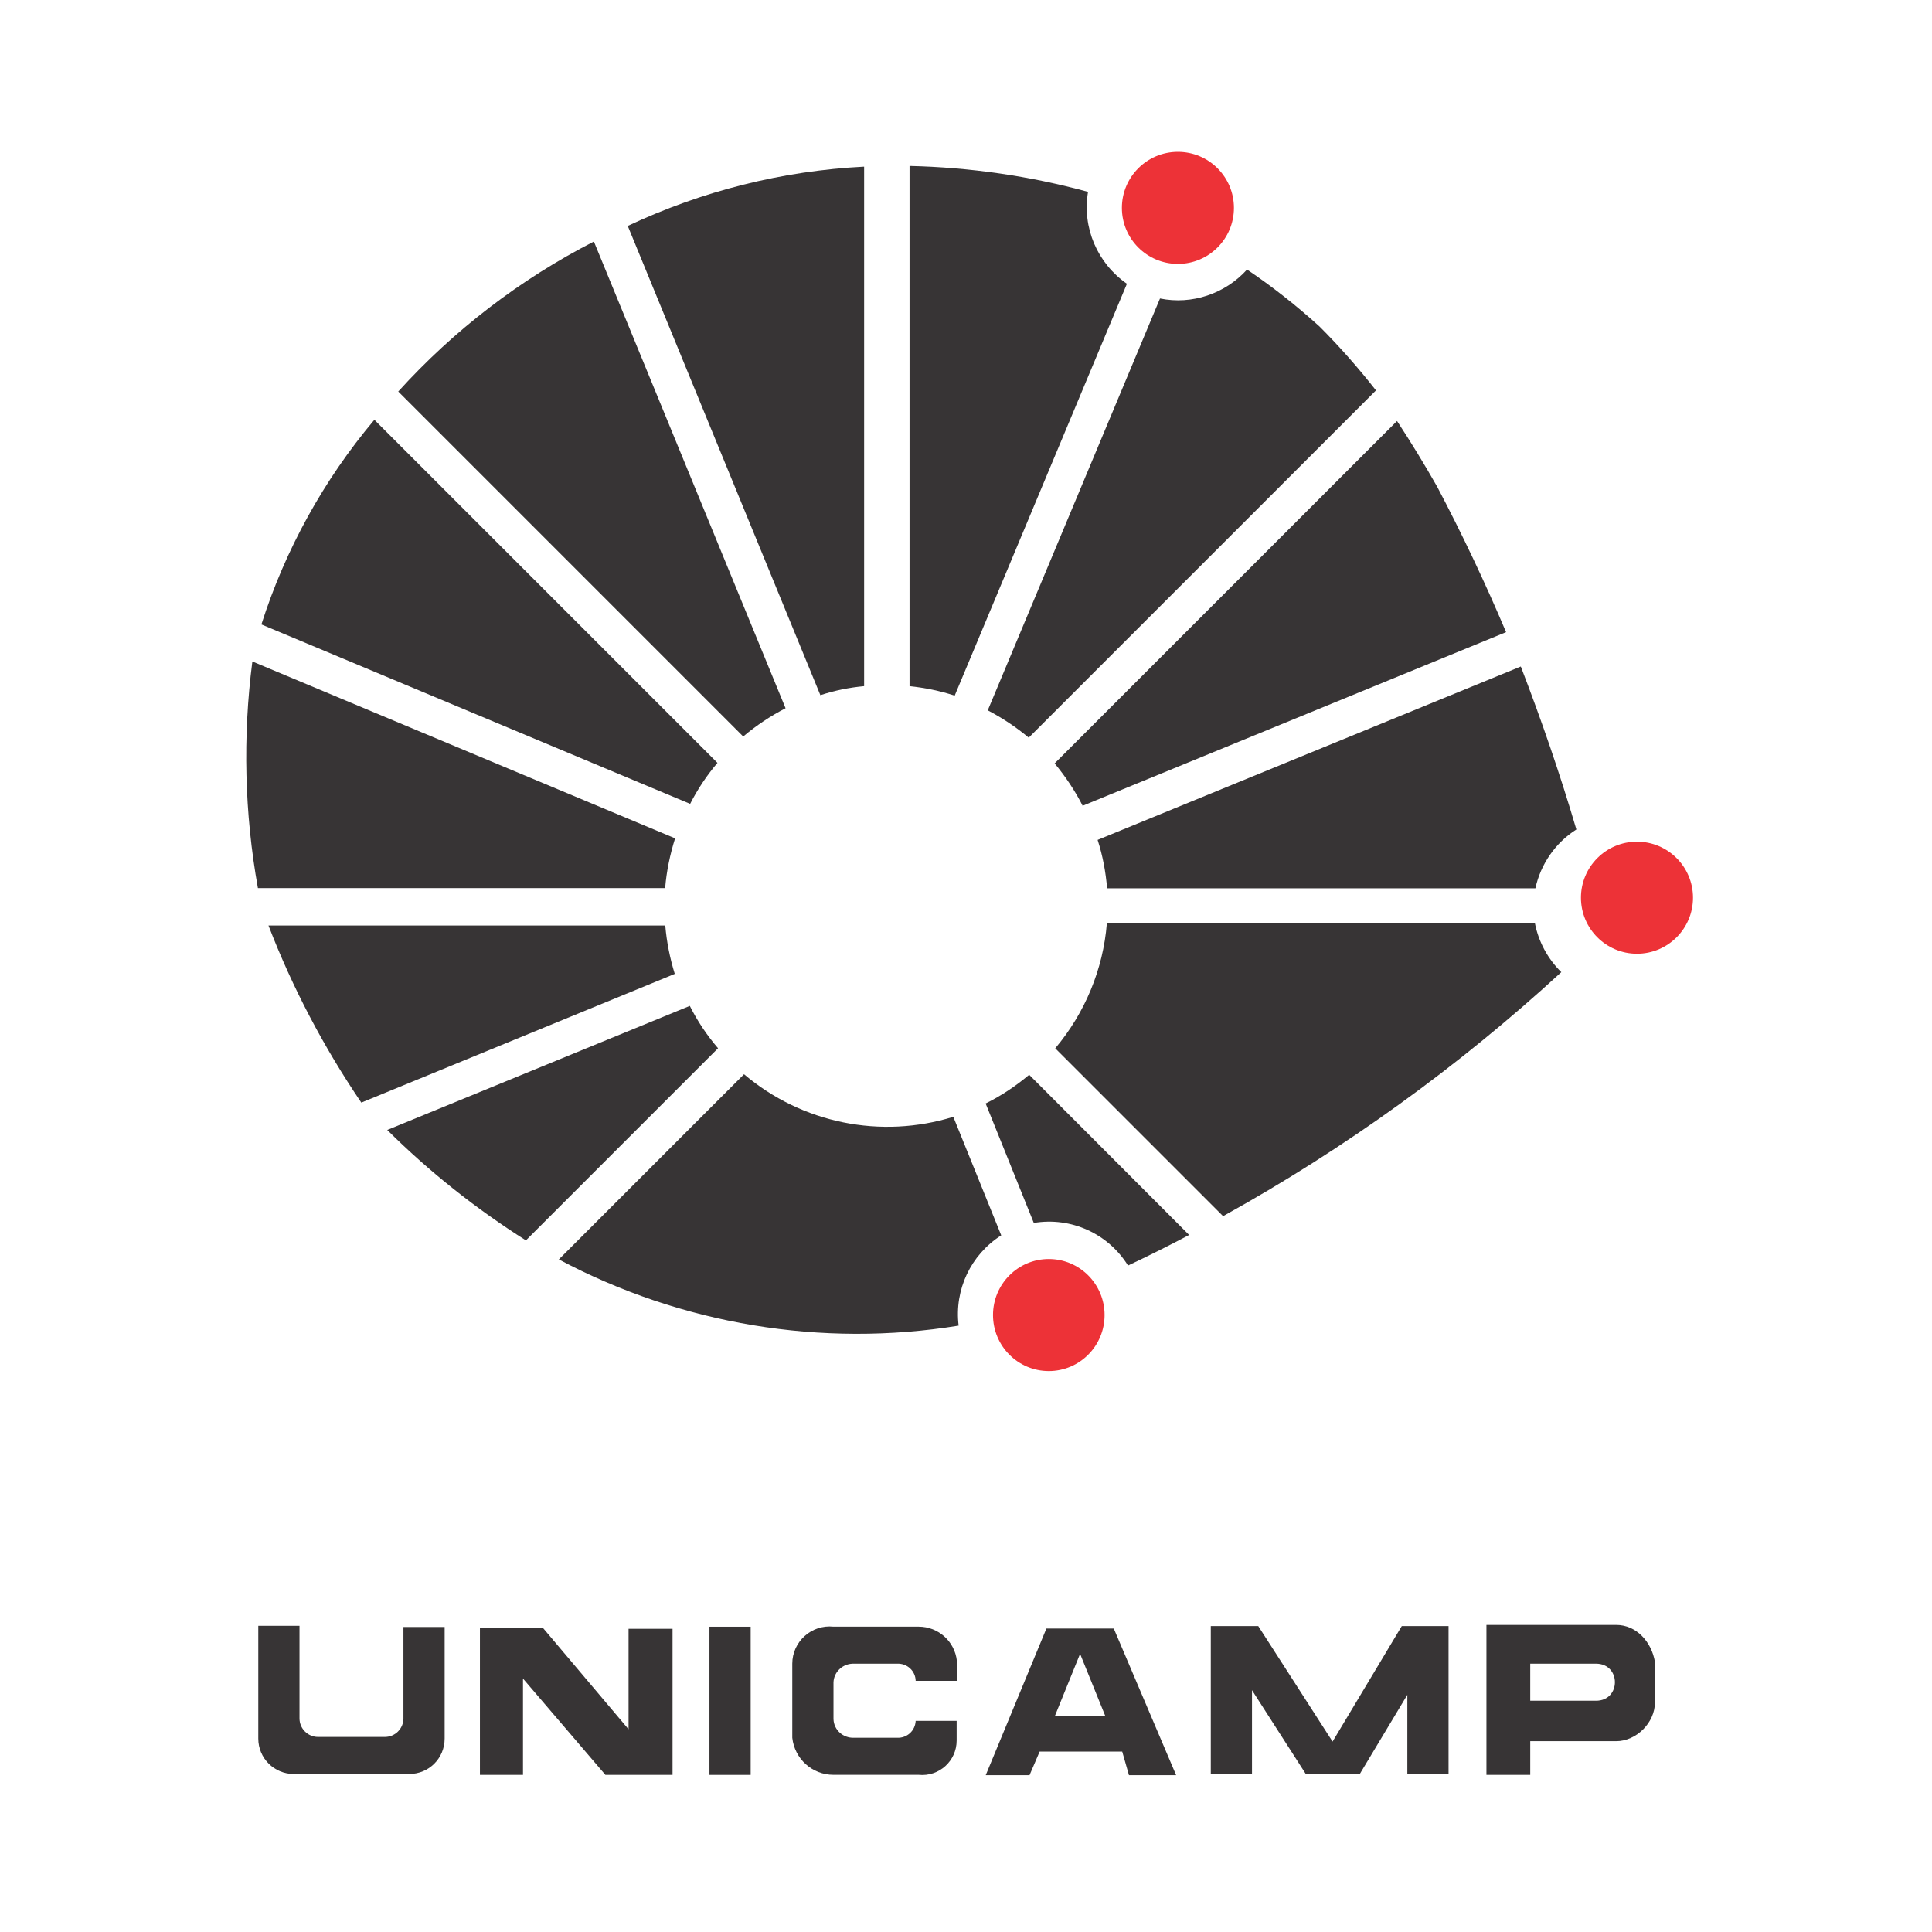
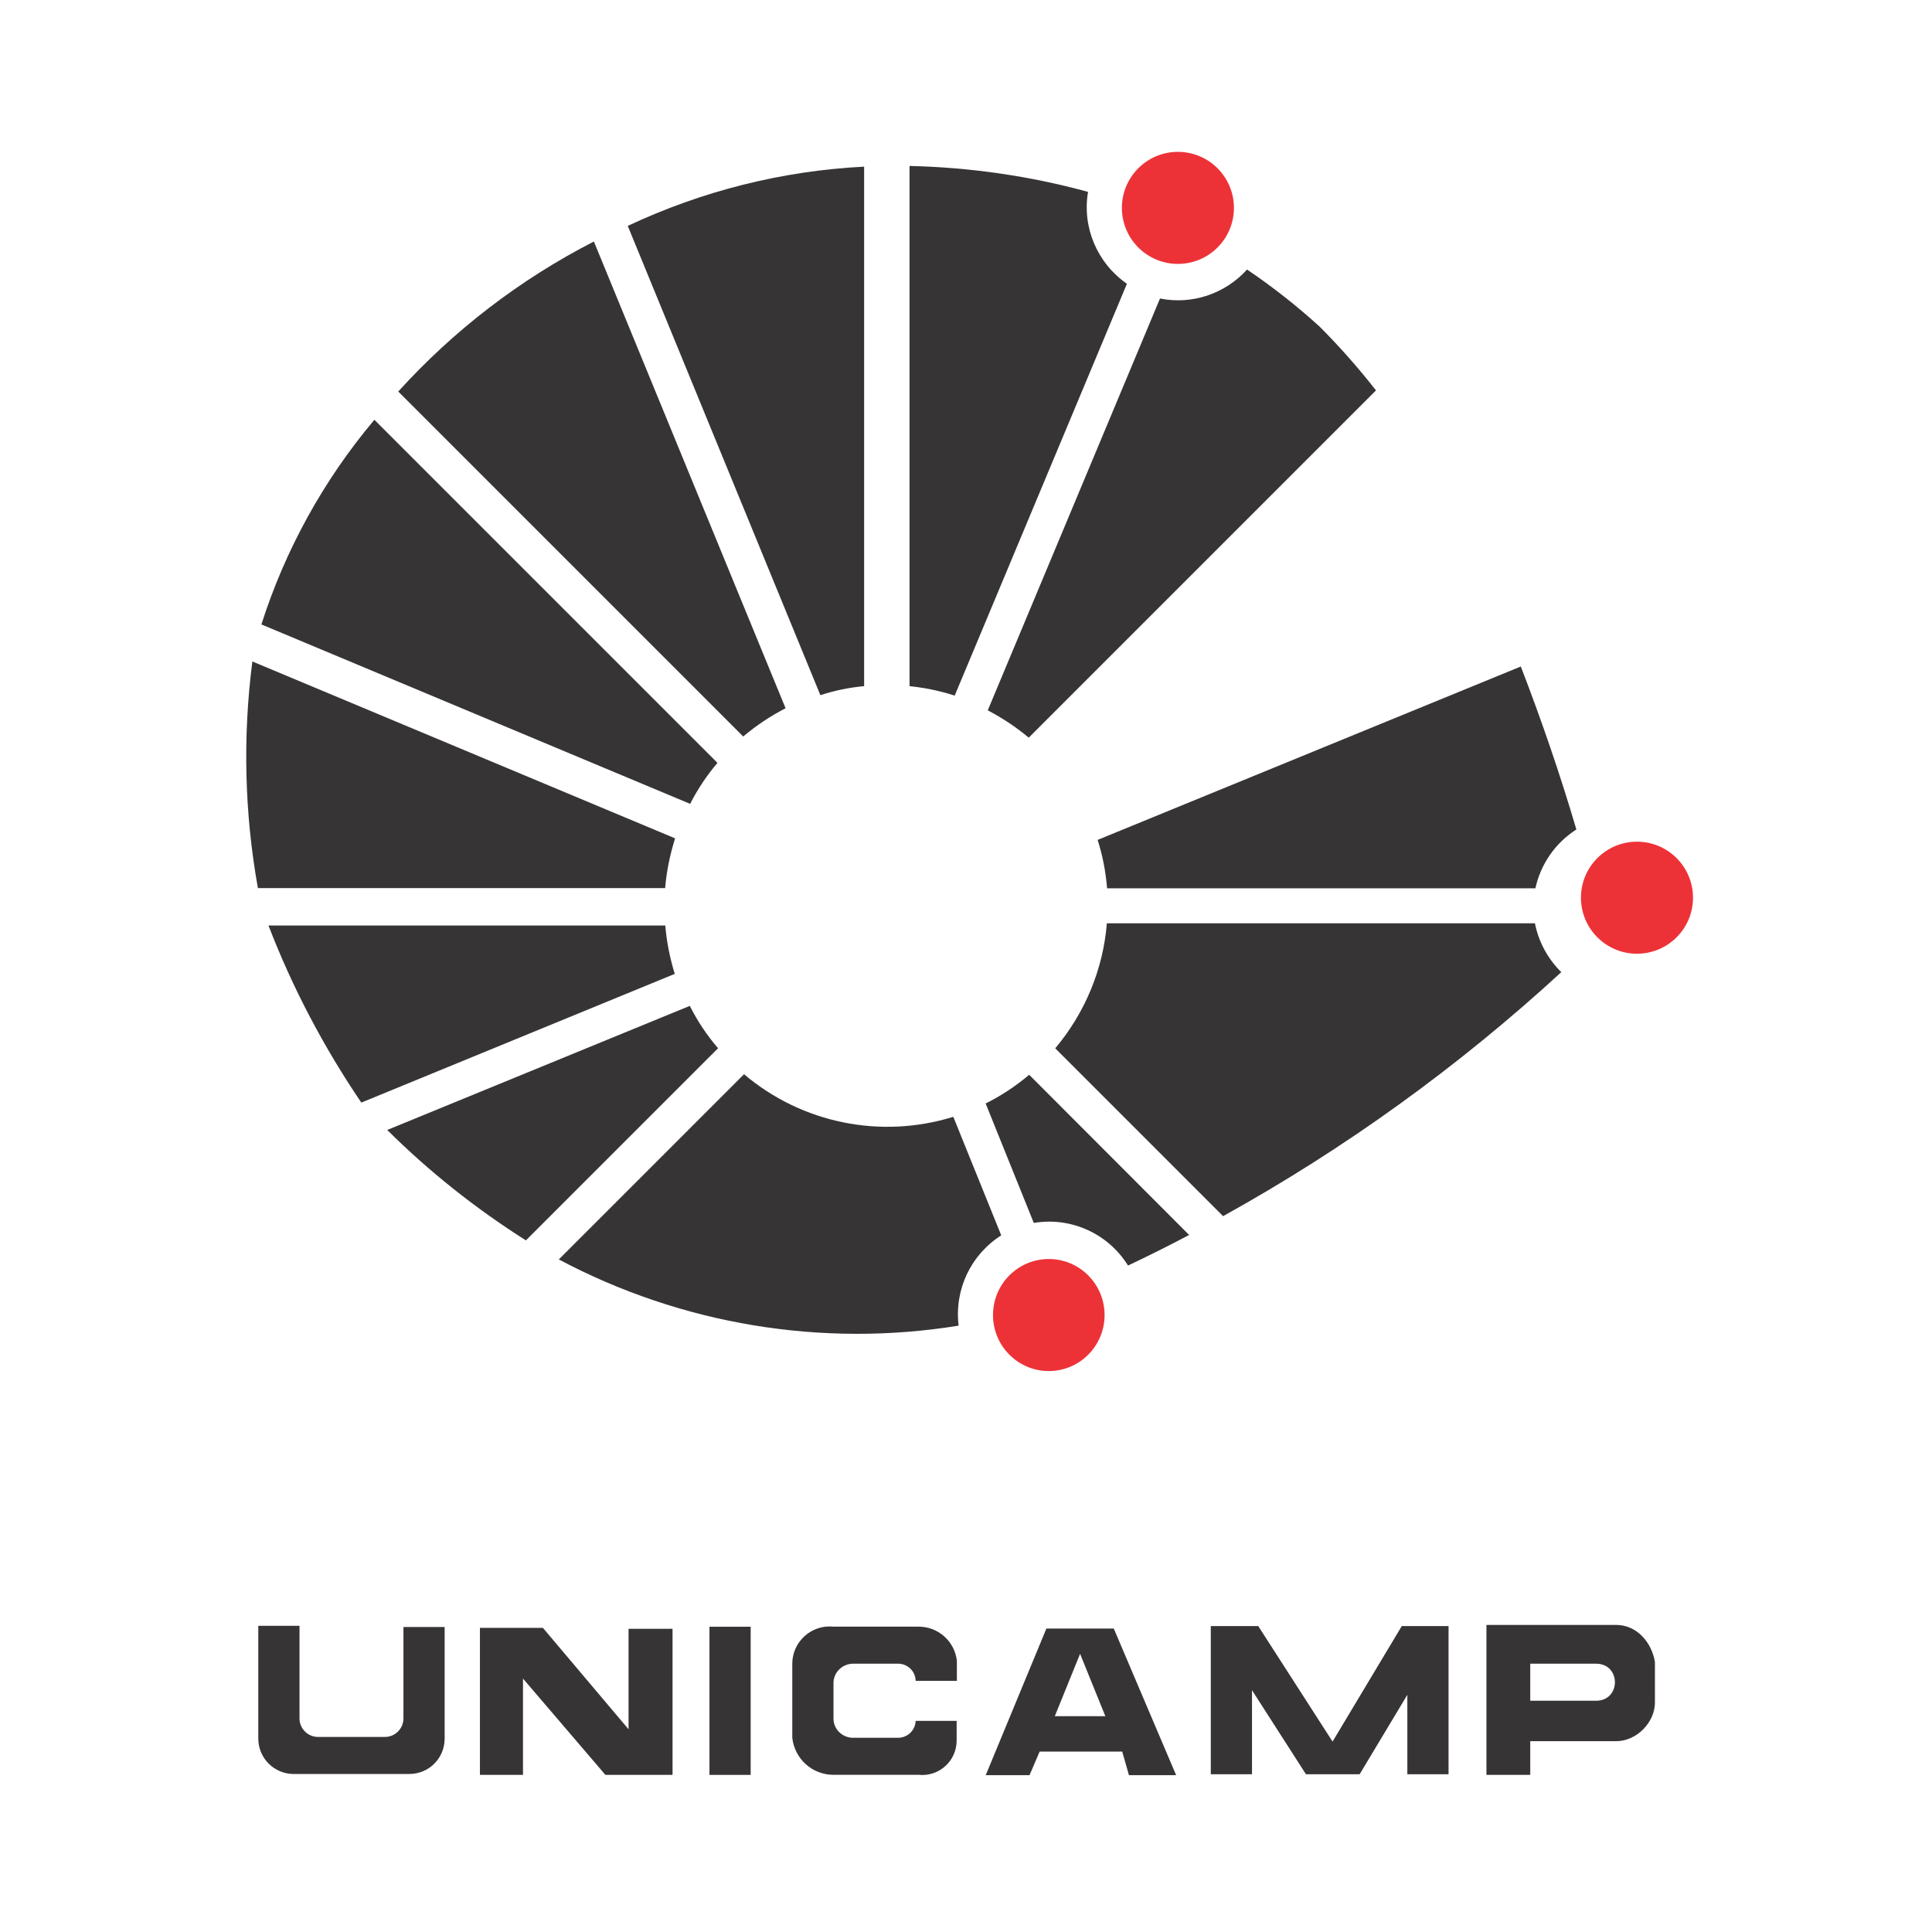
<svg xmlns="http://www.w3.org/2000/svg" xml:space="preserve" width="39.98mm" height="39.98mm" version="1.1" style="shape-rendering:geometricPrecision; text-rendering:geometricPrecision; image-rendering:optimizeQuality; fill-rule:evenodd; clip-rule:evenodd" viewBox="0 0 3997.96 3997.96">
  <defs>
    <style type="text/css">
   
    .fil0 {fill:#373435}
    .fil1 {fill:#ED3237}
   
  </style>
  </defs>
  <g id="Camada_x0020_1">
    <path class="fil0" d="M1882.14 1419.86l0 -1076.46c124.56,2.87 248.63,20.6 369.36,53.66 -12.46,73.77 19.16,147.55 80.48,190.18l-356.42 852.26c-30.66,-10.06 -61.8,-16.29 -93.42,-19.64z" />
    <path class="fil0" d="M1788.16 1419.86l0 -1075.02c-169.59,8.62 -335.35,50.3 -489.13,122.64l398.59 971.06c29.22,-9.58 59.4,-15.81 90.54,-18.68z" />
    <path class="fil0" d="M1625.6 1465.58l-396.67 -965.8c-152.34,78.09 -289.83,183.49 -404.81,310.44l713.81 713.81c26.83,-22.52 56.05,-42.16 87.67,-58.45z" />
    <path class="fil0" d="M774.7 868.68c-104.92,124.56 -184.44,268.76 -233.78,423.49l887.23 371.28c15.33,-30.18 34.49,-58.93 56.52,-84.8l-709.97 -709.97z" />
    <path class="fil0" d="M1397 1734.82l-874.77 -366.01c-20.12,156.18 -16.29,314.27 11.49,469.01l842.68 0c2.87,-34.97 10.06,-69.47 20.6,-103z" />
    <path class="fil0" d="M1376.68 1915.16l-821.12 0c49.82,129.35 114.5,251.99 192.11,366.49l648.65 -266.37c-10.06,-32.57 -16.77,-66.11 -19.64,-100.12z" />
    <path class="fil0" d="M1485.9 2169.16c-23,-26.83 -42.64,-56.05 -58.45,-87.67l-626.13 256.78c87.19,86.71 183.48,162.88 286.96,228.51l397.62 -397.62z" />
    <path class="fil0" d="M1983.74 2743.2c-9.1,-74.26 24.91,-146.59 88.15,-186.84l-99.17 -245.28c-149.95,46.47 -313.31,13.42 -433.07,-88.14l-383.26 383.25c253.43,134.61 544.22,183 827.35,137.01z" />
    <path class="fil0" d="M2039.62 2283.46l99.65 247.2c77.13,-12.94 153.78,22.03 194.98,88.15 42.63,-20.12 84.79,-41.2 126.47,-63.24l-331.04 -331.51c-27.78,23.47 -57.96,43.59 -90.06,59.4z" />
    <path class="fil0" d="M3230.88 2011.68c-27.79,-27.31 -46.95,-62.28 -54.61,-101.08l-885.8 0c-7.66,95.33 -45.51,185.87 -106.83,258.69l347.33 347.32c252.46,-139.88 487.2,-309.47 699.91,-504.93z" />
    <path class="fil0" d="M2730.5 675.64c41.68,41.68 80.48,85.75 116.89,132.22l-718.6 718.6c-26.34,-22.04 -54.61,-40.72 -84.79,-56.53l356.42 -852.26c66.11,13.42 134.62,-9.58 180.13,-59.88 52.7,35.45 103,75.21 149.95,117.85z" />
    <g id="_1420733206368">
      <ellipse class="fil1" cx="2170.31" cy="2721.25" rx="115.45" ry="115.93" />
      <circle class="fil1" cx="3387.45" cy="1857.65" r="115.93" />
      <circle class="fil1" cx="2437.49" cy="430.17" r="115.93" />
    </g>
    <polygon class="fil0" points="993.14,3672.84 993.14,3368.63 1123.45,3368.63 1300.7,3578.46 1300.7,3370.55 1391.72,3370.55 1391.72,3672.84 1252.79,3672.84 1082.25,3473.55 1082.25,3672.84 " />
    <polygon class="fil0" points="1468.12,3672.84 1468.12,3366.24 1553.39,3366.24 1553.39,3672.84 " />
    <path class="fil0" d="M1894.84 3561.08l84.79 0 0 40.72c0,42.16 -36.4,75.21 -78.56,70.9l-176.3 0c-44.07,0 -80.48,-33.05 -85.27,-76.65l0 -153.3c0,-45.51 39.76,-81.44 85.27,-76.65l176.3 0c40.72,0 74.73,30.66 79.04,70.9l0 41.2 -85.27 0c-0.48,-20.6 -17.73,-36.41 -38.33,-35.45l-89.1 0c-22.52,-0.96 -41.68,16.29 -42.64,38.33l0 76.65c0.96,22.51 20.12,39.28 42.64,38.32l89.1 0c20.13,0.96 37.37,-14.37 38.33,-34.97z" />
    <path class="fil0" d="M2151.38 3624.58l-20.92 48.81 -90.65 0 125.52 -303.34 139.46 0 129.01 303.34 -97.62 0 -13.95 -48.81 -170.85 0zm135.98 -73.22l-104.6 0 52.3 -129.01 52.3 129.01z" />
    <polygon class="fil0" points="2590.8,3497.58 2590.8,3671.48 2505.53,3671.48 2505.53,3364.88 2603.73,3364.88 2757.51,3603.93 2900.76,3364.88 2997.53,3364.88 2997.53,3671.48 2912.25,3671.48 2912.25,3507.16 2813.57,3671.48 2702.42,3671.48 " />
    <path class="fil0" d="M3075.94 3672.84l0 -310.32 268.48 0c41.84,0 73.22,34.87 80.19,76.71l0 83.68c0,41.84 -38.35,80.2 -80.19,80.2l-177.83 0 0 69.73 -90.65 0zm90.65 -153.41l0 -76.71 135.99 0c52.3,0 52.3,76.71 0,76.71l-135.99 0z" />
    <path class="fil0" d="M619.76 3556l0 -191.63 -85.27 0 0 233.31c0,40.72 33.05,73.3 73.29,73.3l239.06 0c40.72,0 73.29,-32.58 73.29,-73.3l0 -230.91 -85.27 0 0 189.23c0,21.08 -17.25,38.33 -38.32,38.33l-138.45 0c-21.08,0 -38.33,-17.25 -38.33,-38.33z" />
-     <path class="fil0" d="M3116.58 1308.1c-43.12,-102.04 -90.54,-202.17 -142.28,-300.37 -26.35,-46.47 -54.14,-91.98 -83.36,-136.54l-708.54 708.54c22.52,27.31 42.16,56.53 57.97,87.67l876.21 -359.3z" />
    <path class="fil0" d="M3147.06 1379.22c42.64,110.66 81.44,223.24 114.98,337.26 -43.12,27.31 -73.78,71.38 -84.8,121.68l-886.27 0c-2.87,-34.01 -9.1,-67.54 -19.64,-100.12l875.73 -358.82z" />
  </g>
</svg>